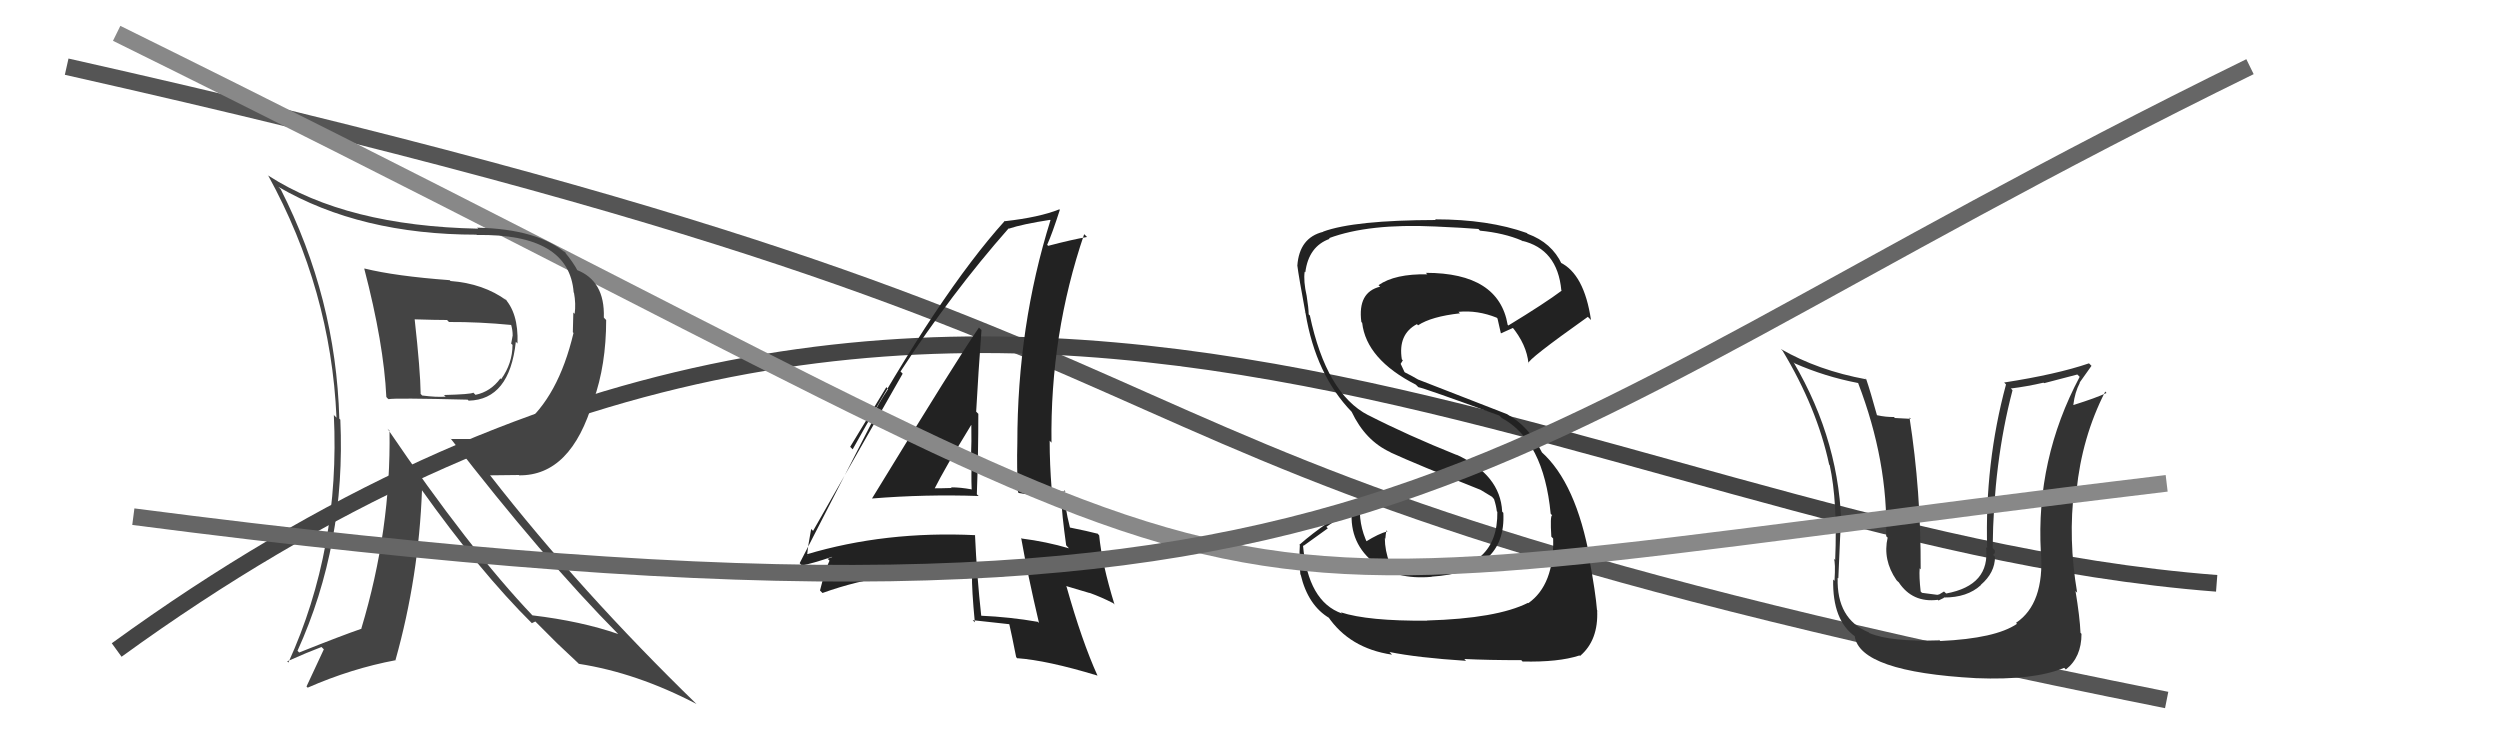
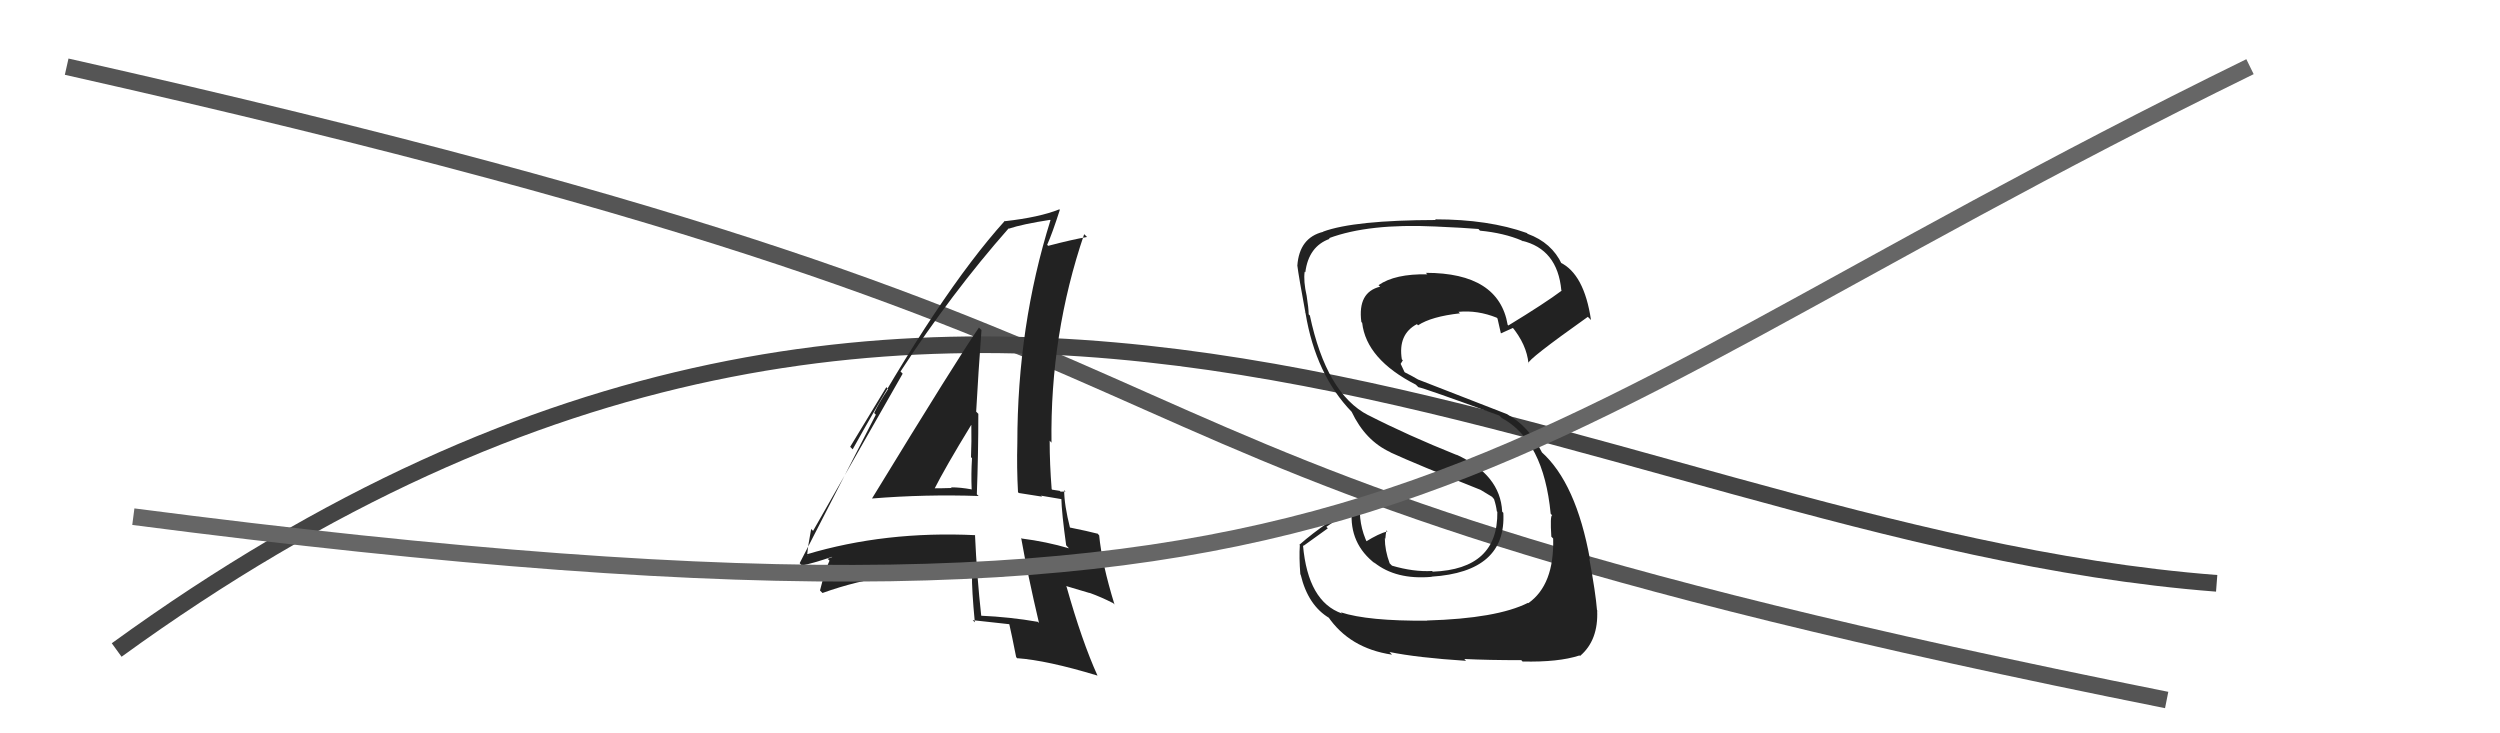
<svg xmlns="http://www.w3.org/2000/svg" width="150" height="44" viewBox="0,0,150,44">
  <path d="M4 4 C84 22,55 27,130 42" stroke="#555" fill="none" />
  <path d="M7 39 C58 2,94 32,133 35" stroke="#444" fill="none" />
-   <path fill="#333" d="M116.28 38.33L116.28 38.33L116.37 38.42Q113.43 38.52 112.18 37.99L112.17 37.99L112.12 37.94Q110.19 37.14 110.26 34.67L110.30 34.70L110.30 34.70Q110.44 31.30 110.44 31.87L110.44 31.88L110.49 31.93Q110.46 26.57 107.61 21.73L107.51 21.63L107.68 21.80Q109.50 22.60 111.48 22.98L111.51 23.00L111.49 22.99Q113.29 27.68 113.17 32.17L113.26 32.26L113.26 32.25Q112.95 33.59 113.79 34.81L113.88 34.90L113.92 34.93Q114.74 36.18 116.27 35.99L116.31 36.03L116.64 35.87L116.62 35.85Q118.04 35.86 118.86 35.10L118.83 35.07L118.85 35.09Q119.70 34.36 119.70 33.41L119.69 33.40L119.58 33.29Q119.73 33.21 119.69 33.02L119.62 32.95L119.56 32.88Q119.61 27.76 120.75 23.42L120.74 23.40L120.65 23.31Q121.62 23.19 122.61 22.96L122.65 22.99L124.64 22.47L124.78 22.61Q122.15 27.56 122.45 33.12L122.36 33.03L122.46 33.12Q122.67 36.23 120.96 37.37L120.89 37.30L121.02 37.43Q119.73 38.31 116.42 38.46ZM118.74 40.86L118.72 40.84L118.57 40.69Q122.02 40.83 123.85 40.07L123.86 40.08L123.95 40.17Q124.89 39.44 124.89 38.03L124.95 38.09L124.83 37.97Q124.79 37.02 124.53 35.46L124.50 35.43L124.63 35.56Q124.08 32.34 124.46 29.33L124.45 29.33L124.59 29.46Q124.91 26.24 126.31 23.50L126.30 23.48L126.39 23.58Q125.75 23.88 124.41 24.30L124.41 24.30L124.40 24.29Q124.49 23.54 124.79 22.97L124.78 22.95L125.49 21.95L125.34 21.80Q123.41 22.46 120.25 22.95L120.37 23.08L120.36 23.07Q119.08 27.80 119.23 32.90L119.16 32.83L119.16 32.83Q119.43 35.12 116.77 35.61L116.64 35.49L116.36 35.66L116.24 35.69L115.32 35.57L115.24 35.49Q115.14 34.60 115.18 34.10L115.13 34.05L115.24 34.16Q115.26 29.46 114.57 25.05L114.66 25.13L113.69 25.08L113.64 25.02Q113.15 25.03 112.61 24.91L112.62 24.92L112.62 24.92Q112.23 23.50 111.97 22.74L111.82 22.60L111.98 22.76Q109.09 22.23 106.85 20.94L106.95 21.04L106.94 21.02Q109.03 24.49 109.75 27.88L109.79 27.91L109.78 27.90Q110.26 30.10 110.11 33.60L110.12 33.61L110.03 33.52Q110.14 33.75 110.07 34.85L110.08 34.86L109.99 34.77Q109.94 37.23 111.31 38.19L111.17 38.05L111.28 38.16Q111.57 40.31 118.57 40.69Z" />
  <path fill="#222" d="M52.44 30.03L52.36 29.95L52.32 29.91Q55.52 29.65 58.72 29.76L58.62 29.67L58.61 29.65Q58.70 27.22 58.70 24.83L58.52 24.65L58.57 24.70Q58.70 22.35 58.89 19.80L58.76 19.68L58.74 19.65Q57.53 21.38 52.32 29.91ZM62.29 37.33L62.30 37.34L62.27 37.31Q60.61 37.02 58.82 36.94L58.84 36.96L58.88 37.00Q58.61 34.57 58.50 32.09L58.45 32.04L58.52 32.11Q53.12 31.85 48.40 33.26L48.52 33.38L48.43 33.30Q48.48 32.73 48.67 31.74L48.84 31.91L48.78 31.86Q50.58 28.70 54.16 22.42L54.08 22.34L54.03 22.29Q57.09 17.59 60.52 13.70L60.53 13.72L60.53 13.72Q61.33 13.45 63.01 13.19L63.03 13.21L63.03 13.21Q61.04 19.56 61.04 26.60L61.11 26.67L61.04 26.60Q61.00 28.05 61.08 29.53L61.13 29.58L62.53 29.80L62.46 29.74Q63.15 29.85 63.76 29.96L63.62 29.83L63.68 29.89Q63.70 30.78 63.97 32.72L64.11 32.87L64.14 32.90Q62.79 32.50 61.30 32.31L61.32 32.32L61.27 32.28Q61.65 34.44 62.34 37.38ZM63.92 29.48L63.87 29.43L63.93 29.49Q63.83 29.50 63.64 29.50L63.58 29.45L63.13 29.38L63.10 29.35Q62.98 27.85 62.98 26.44L63.07 26.54L63.09 26.56Q63.00 20.07 65.05 14.05L65.03 14.03L65.22 14.22Q64.34 14.37 62.89 14.75L62.98 14.84L62.83 14.69Q63.14 14.00 63.59 12.59L63.55 12.55L63.56 12.56Q62.36 13.04 60.31 13.27L60.24 13.20L60.29 13.25Q56.37 17.59 51.16 26.96L51.01 26.81L53.18 23.23L53.29 23.34Q52.71 24.21 52.45 24.78L52.55 24.88L47.98 33.79L48.11 33.93Q48.78 33.80 49.92 33.41L49.93 33.42L49.66 33.53L49.77 33.64Q49.51 34.18 49.20 35.43L49.34 35.57L49.35 35.58Q53.35 34.13 58.18 34.32L58.16 34.30L58.32 34.46Q58.30 35.36 58.49 37.34L58.53 37.38L58.36 37.21Q59.57 37.35 60.63 37.46L60.60 37.42L60.54 37.37Q60.70 38.06 60.97 39.43L61.08 39.54L61.02 39.49Q62.83 39.62 65.83 40.53L65.83 40.52L65.86 40.56Q64.91 38.46 63.99 35.19L63.96 35.16L65.37 35.58L65.37 35.57Q66.09 35.83 66.77 36.18L66.76 36.16L66.87 36.27Q66.11 33.80 65.95 32.12L65.81 31.97L65.85 32.02Q65.28 31.87 64.14 31.64L64.20 31.71L64.21 31.71Q63.85 30.29 63.85 29.41ZM55.88 29.29L55.95 29.35L56.02 29.42Q56.71 28.05 58.27 25.50L58.24 25.47L58.28 25.51Q58.30 26.48 58.26 27.43L58.29 27.46L58.32 27.49Q58.26 28.43 58.30 29.38L58.31 29.39L58.28 29.36Q57.63 29.24 57.06 29.24L57.13 29.31L57.09 29.28Q56.51 29.30 55.90 29.30Z" />
  <path fill="#222" d="M85.62 37.23L85.58 37.18L85.63 37.24Q82.08 37.27 80.45 36.74L80.45 36.74L80.52 36.81Q78.48 36.10 78.18 32.72L78.21 32.75L79.67 31.70L79.58 31.61Q80.33 31.09 81.09 30.60L81.07 30.58L81.11 30.62Q80.94 32.63 82.54 33.84L82.44 33.75L82.45 33.75Q83.76 34.80 85.90 34.61L86.01 34.73L85.89 34.60Q90.39 34.31 90.20 30.77L90.14 30.71L90.13 30.69Q90.02 28.49 87.39 27.28L87.37 27.25L87.43 27.31Q84.44 26.11 82.08 24.90L82.15 24.96L82.09 24.91Q79.58 23.61 78.59 18.92L78.61 18.95L78.52 18.86Q78.52 18.51 78.40 17.75L78.43 17.78L78.40 17.75Q78.20 16.87 78.28 16.30L78.31 16.33L78.32 16.33Q78.52 14.78 79.78 14.33L79.77 14.32L79.74 14.29Q82.12 13.40 86.12 13.59L86.22 13.69L86.12 13.59Q87.91 13.67 88.71 13.74L88.75 13.79L88.80 13.84Q90.24 13.98 91.30 14.43L91.40 14.53L91.30 14.44Q93.45 14.94 93.68 17.42L93.74 17.48L93.70 17.44Q92.70 18.19 90.50 19.53L90.44 19.47L90.46 19.49Q89.93 16.37 85.55 16.37L85.67 16.49L85.64 16.46Q83.70 16.42 82.71 17.11L82.73 17.13L82.81 17.20Q81.45 17.53 81.68 19.31L81.70 19.34L81.73 19.37Q81.98 21.56 84.95 23.08L85.03 23.16L85.10 23.23Q85.46 23.29 89.95 24.93L90.04 25.01L90.11 25.08Q92.62 26.45 93.04 30.82L93.07 30.86L93.13 30.91Q93.00 30.94 93.08 32.20L93.08 32.20L93.19 32.31Q93.26 35.09 91.70 36.19L91.77 36.26L91.68 36.17Q89.81 37.11 85.62 37.23ZM87.94 39.62L87.93 39.62L87.86 39.54Q89.30 39.61 91.28 39.61L91.45 39.79L91.35 39.69Q93.51 39.74 94.76 39.33L94.74 39.30L94.80 39.36Q95.91 38.42 95.83 36.63L95.94 36.74L95.82 36.61Q95.74 35.58 95.36 33.53L95.37 33.53L95.40 33.57Q94.57 28.97 92.48 27.11L92.47 27.10L92.52 27.15Q91.73 25.56 90.40 24.84L90.40 24.84L85.11 22.78L85.10 22.78Q84.75 22.57 84.29 22.34L84.27 22.32L84.04 21.83L84.17 21.62L84.11 21.56Q83.87 20.06 85.01 19.45L85.06 19.49L85.08 19.52Q85.88 18.99 87.60 18.80L87.60 18.80L87.51 18.71Q88.65 18.60 89.80 19.06L89.89 19.15L89.85 19.11Q89.86 19.16 90.05 19.99L90.19 20.14L90.06 20.00Q90.30 19.90 90.79 19.67L90.86 19.74L90.70 19.58Q91.60 20.67 91.71 21.81L91.68 21.77L91.70 21.80Q91.62 21.60 95.27 19.01L95.34 19.08L95.46 19.20Q95.05 16.43 93.60 15.74L93.69 15.83L93.71 15.85Q93.11 14.56 91.66 14.03L91.65 14.02L91.61 13.98Q89.31 13.16 86.11 13.16L86.13 13.19L86.15 13.20Q81.25 13.21 79.38 13.90L79.43 13.94L79.39 13.91Q77.96 14.26 77.84 15.94L77.95 16.04L77.84 15.93Q77.92 16.58 78.33 18.79L78.24 18.69L78.33 18.78Q78.94 22.48 81.11 24.72L81.17 24.78L81.10 24.71Q81.92 26.44 83.42 27.13L83.47 27.18L83.44 27.15Q84.96 27.85 88.88 29.41L88.87 29.40L88.80 29.37L89.59 29.85L89.53 29.83L89.64 29.94Q89.77 30.34 89.81 30.68L89.74 30.61L89.84 30.71Q89.89 34.15 85.97 34.30L85.97 34.30L85.92 34.26Q84.81 34.32 83.52 33.94L83.40 33.82L83.38 33.80Q83.09 33.02 83.09 32.29L83.24 32.45L83.12 32.33Q83.14 32.08 83.18 31.82L83.28 31.92L83.25 31.88Q82.73 32.01 81.93 32.51L81.92 32.50L82.07 32.65Q81.47 31.44 81.62 30.07L81.53 29.98L81.71 30.15Q79.56 31.28 77.96 32.69L78.01 32.74L77.99 32.72Q77.94 33.43 78.02 34.46L77.97 34.41L78.04 34.48Q78.48 36.33 79.77 37.09L79.68 37.00L79.67 36.98Q80.97 38.90 83.52 39.28L83.41 39.16L83.37 39.12Q85.03 39.46 87.96 39.65Z" />
-   <path d="M7 2 C84 40,63 37,130 29" stroke="#888" fill="none" />
-   <path fill="#444" d="M21.91 16.16L21.97 16.22L21.85 16.10Q23.03 20.62 23.18 23.82L23.23 23.88L23.31 23.95Q23.68 23.87 28.06 23.98L28.19 24.11L28.12 24.04Q30.57 23.98 30.95 20.51L31.09 20.65L31.05 20.61Q31.12 18.74 30.21 17.83L30.40 18.02L30.40 18.03Q29.01 17.01 27.03 16.86L26.95 16.78L26.98 16.81Q23.73 16.57 21.87 16.11ZM23.41 25.88L23.38 25.85L23.37 25.84Q23.47 31.77 21.68 37.71L21.71 37.73L21.70 37.72Q20.53 38.12 17.95 39.15L17.84 39.04L17.85 39.05Q20.76 32.64 20.42 25.18L20.35 25.11L20.36 25.12Q20.15 17.86 16.84 11.35L16.77 11.28L16.70 11.21Q21.63 14.08 28.59 14.08L28.67 14.16L28.61 14.10Q34.15 14.01 34.42 17.55L34.52 17.65L34.44 17.57Q34.56 18.22 34.48 18.83L34.40 18.75L34.37 19.93L34.41 19.98Q33.50 23.82 31.37 25.54L31.45 25.62L31.47 25.64Q30.72 26.38 29.69 26.38L29.65 26.34L27.07 26.34L27.02 26.29Q32.58 33.49 37.11 38.06L37.17 38.11L37.09 38.04Q34.87 37.27 31.94 36.92L32.08 37.06L31.99 36.97Q28.16 32.95 23.25 25.72ZM31.87 37.34L31.91 37.39L32.12 37.29L33.39 38.56L33.42 38.59Q34.00 39.13 34.64 39.74L34.75 39.85L34.73 39.83Q38.21 40.37 41.79 42.24L41.84 42.29L41.84 42.29Q34.83 35.48 29.43 28.55L29.40 28.52L31.13 28.50L31.15 28.52Q34.27 28.55 35.60 24.02L35.60 24.02L35.61 24.03Q36.37 21.90 36.37 19.20L36.28 19.11L36.23 19.05Q36.30 16.84 34.59 16.19L34.65 16.26L34.67 16.27Q34.41 15.75 33.83 15.06L33.91 15.13L33.99 15.22Q32.28 13.74 28.63 13.66L28.52 13.55L28.69 13.72Q20.80 13.56 16.12 10.55L16.05 10.49L16.09 10.53Q19.85 17.37 20.19 25.06L20.01 24.88L20.03 24.89Q20.42 32.91 17.30 39.76L17.31 39.76L17.23 39.68Q18.49 39.12 19.29 38.82L19.43 38.96L18.39 41.19L18.46 41.26Q21.08 40.11 23.75 39.61L23.80 39.67L23.73 39.60Q25.13 34.61 25.32 29.39L25.29 29.36L25.25 29.32Q28.79 34.30 31.95 37.43ZM30.66 19.46L30.73 19.54L30.66 19.46Q30.76 19.79 30.76 20.13L30.76 20.13L30.67 20.62L30.75 20.69Q30.75 21.80 30.07 22.75L30.01 22.69L30.02 22.71Q29.44 23.50 28.53 23.69L28.44 23.60L28.40 23.56Q28.24 23.66 26.64 23.70L26.55 23.62L26.74 23.80Q26.17 23.84 25.33 23.73L25.18 23.57L25.24 23.63Q25.22 22.21 24.88 19.16L24.80 19.08L24.87 19.16Q26.13 19.20 26.82 19.20L26.82 19.20L26.94 19.32Q28.75 19.31 30.70 19.50Z" />
  <path d="M8 31 C85 41,86 28,135 4" stroke="#666" fill="none" />
</svg>